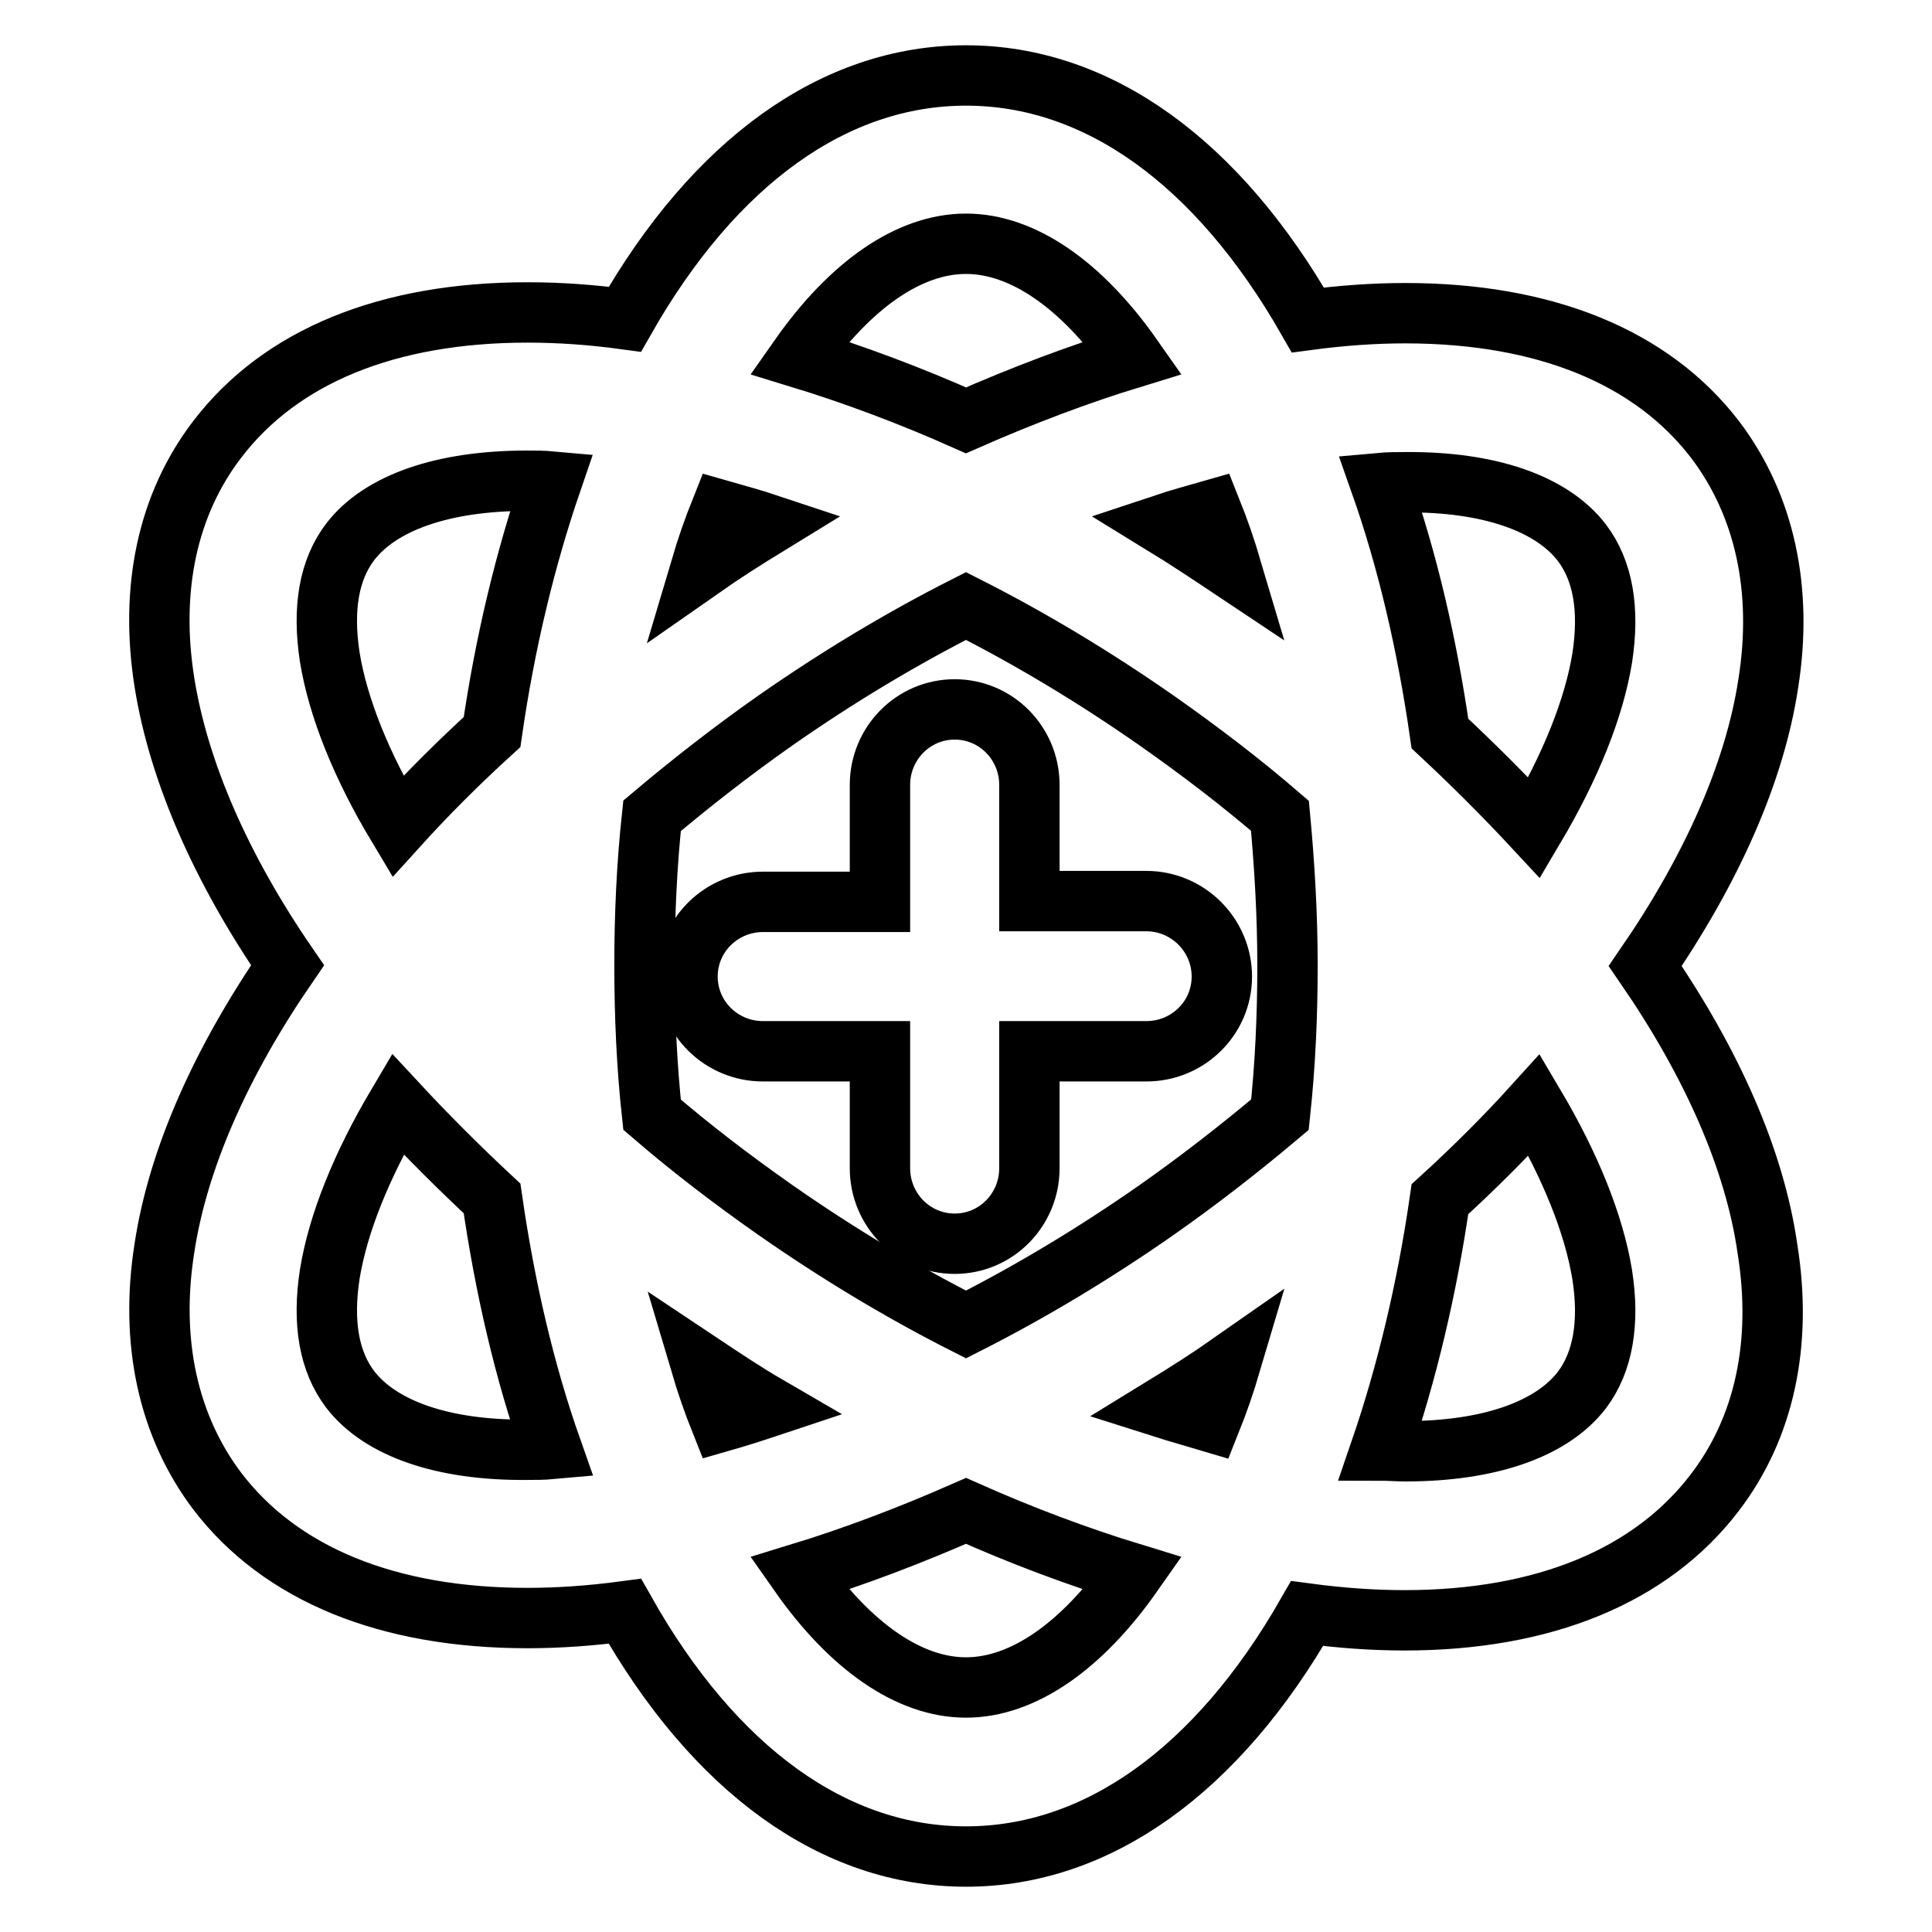
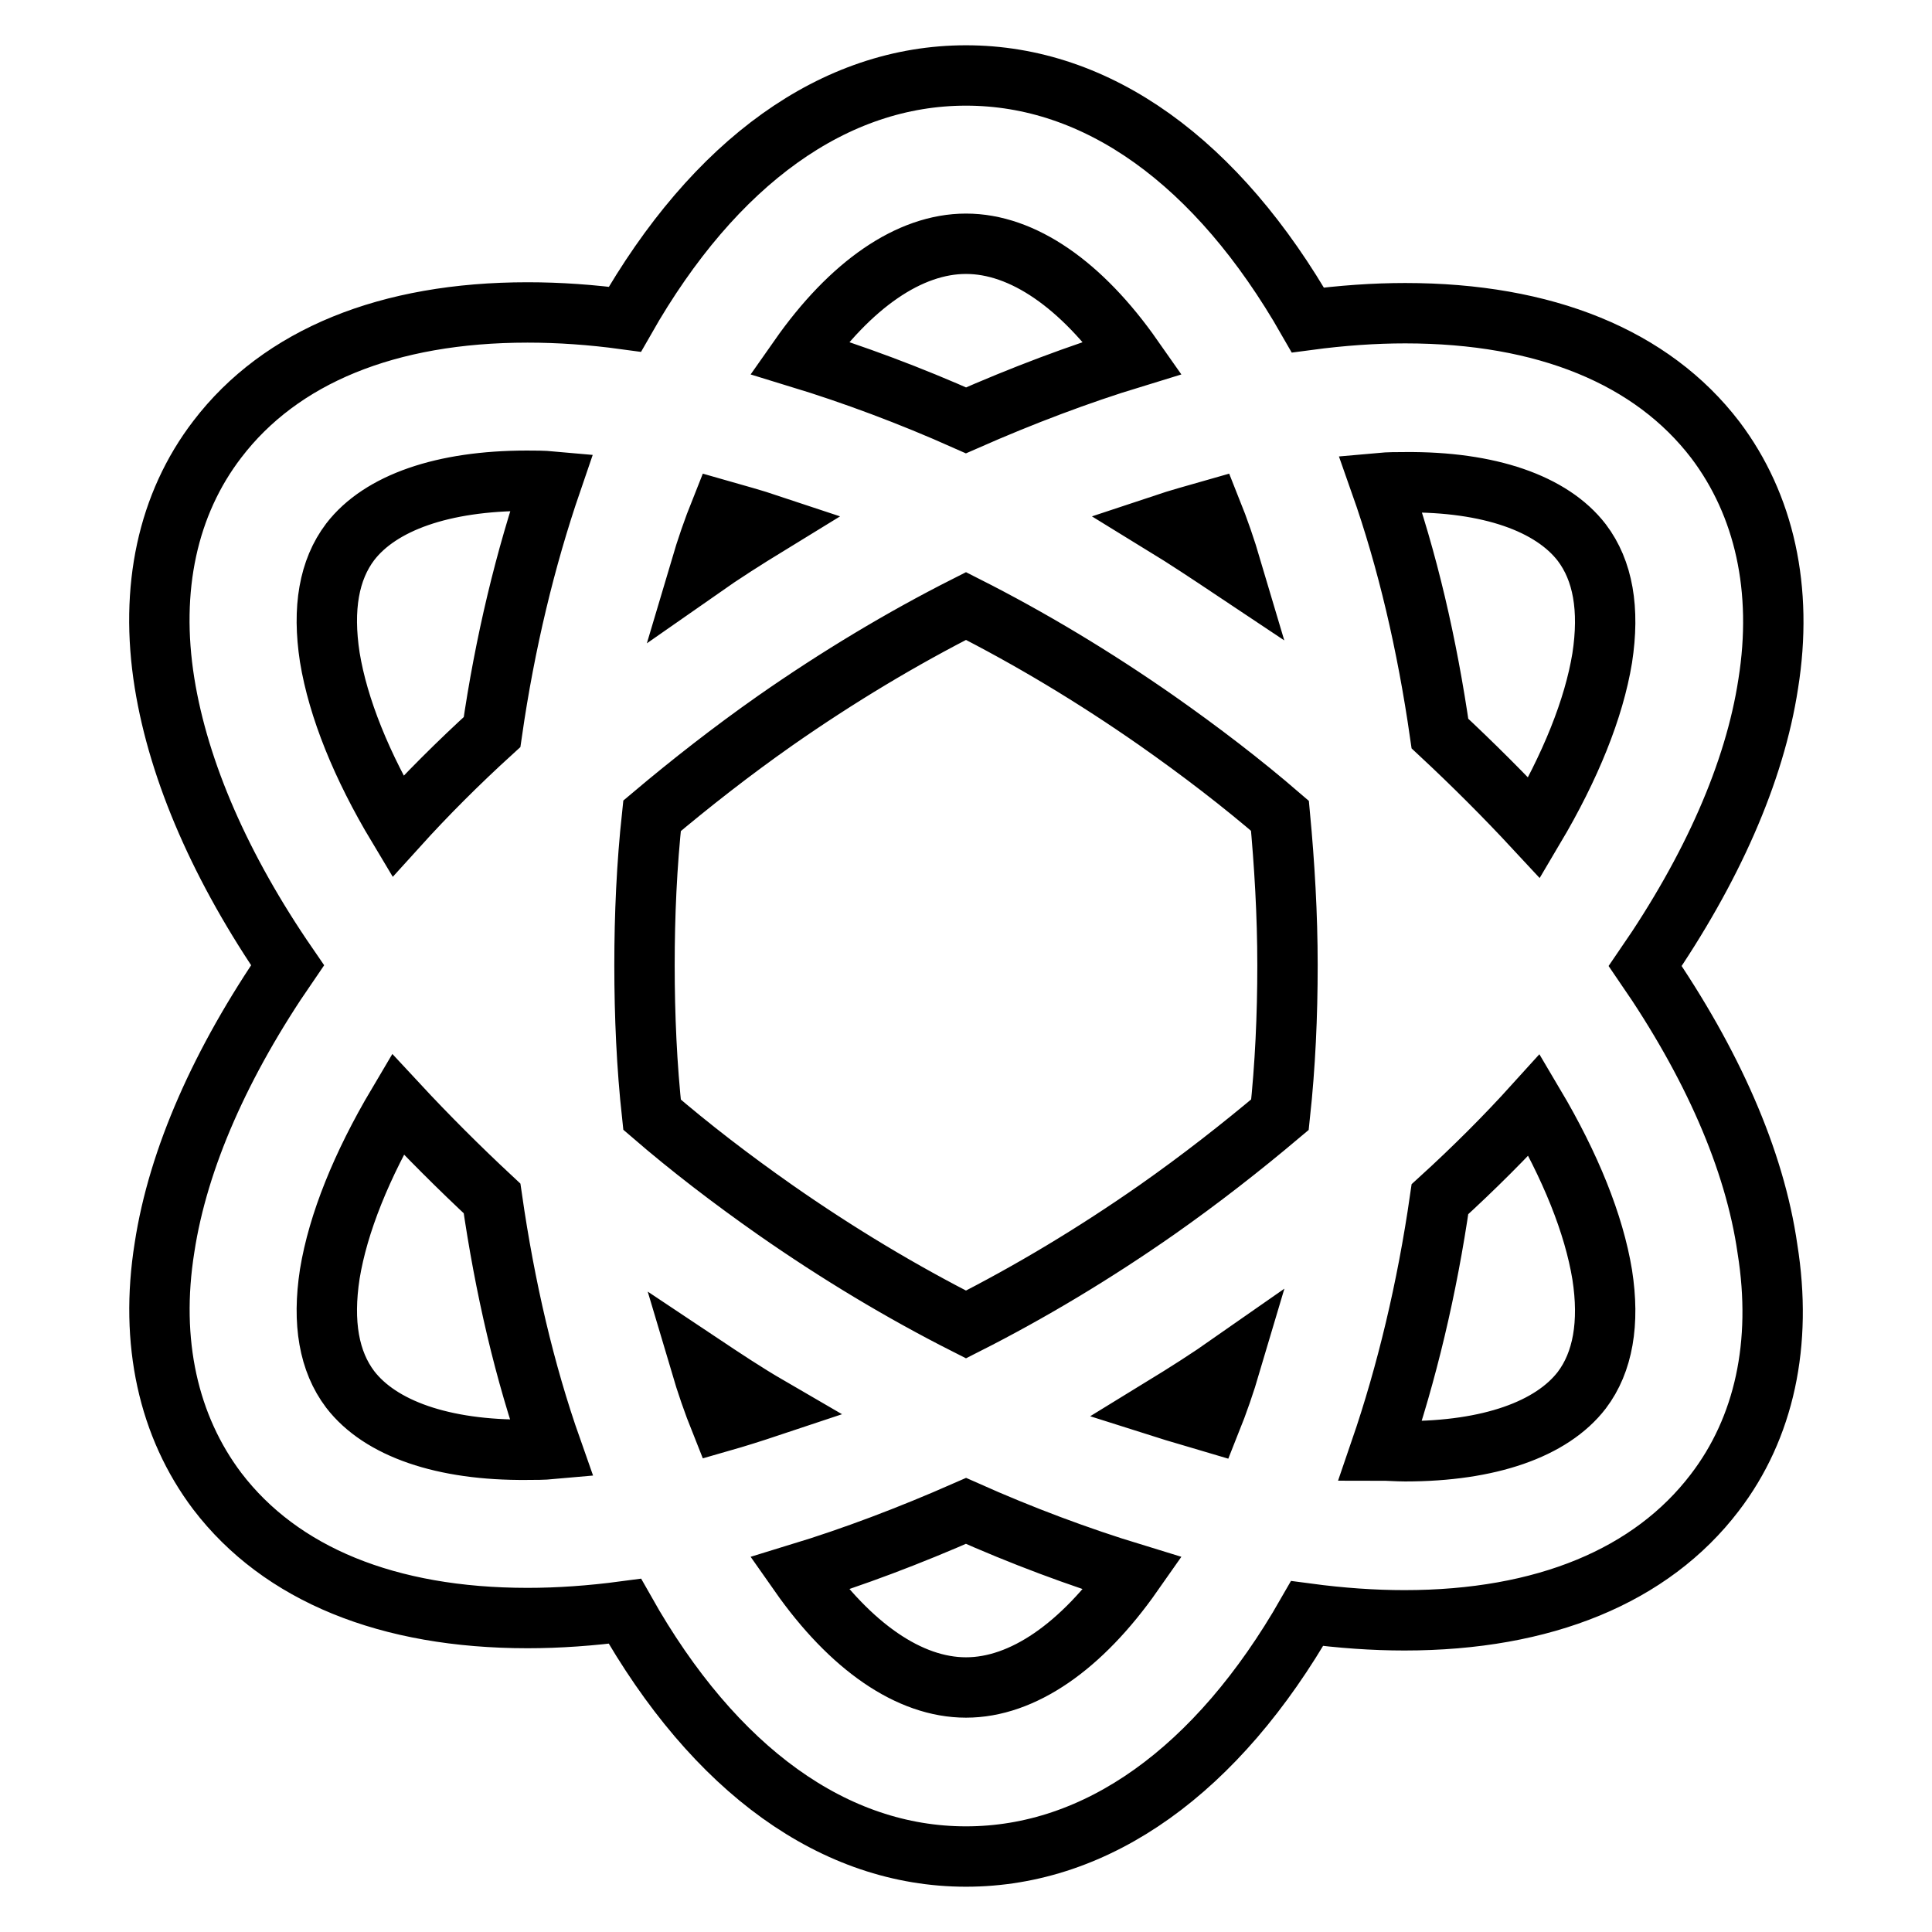
<svg xmlns="http://www.w3.org/2000/svg" version="1.1" x="0px" y="0px" viewBox="0 0 256 256" enable-background="new 0 0 256 256" xml:space="preserve">
  <g>
    <path stroke-width="8" fill-opacity="0" stroke="#000000" d="M218,128c8.8-12.8,14.5-25.6,16.3-37.4c2-12.5-0.5-23.7-7-32.3c-8.4-11-22.6-16.8-41.1-16.8 c-4.1,0-8.4,0.3-12.9,0.9C161.3,21.4,145.4,10,128,10c-17.4,0-33.3,11.4-45.2,32.3c-4.4-0.6-8.7-0.9-12.9-0.9 c-18.5,0-32.7,5.8-41.1,16.8c-6.6,8.6-9,19.8-7,32.3c1.9,11.8,7.5,24.6,16.3,37.4c-8.8,12.8-14.5,25.6-16.3,37.4 c-2,12.5,0.5,23.7,7,32.3c8.4,11,22.6,16.8,41.1,16.8c4.1,0,8.4-0.3,12.9-0.9C94.7,234.6,110.6,246,128,246 c17.4,0,33.3-11.4,45.2-32.2c4.5,0.6,8.8,0.9,12.9,0.9c18.5,0,32.7-5.9,41.1-16.9c6.6-8.6,9-19.8,7-32.3 C232.5,153.6,226.8,140.8,218,128L218,128z M209.6,71.9c2.8,3.7,3.7,8.8,2.7,15.3c-1.1,6.7-4.2,14.4-9,22.5 c-3.9-4.2-8.1-8.4-12.5-12.5c-1.7-11.8-4.3-23-7.9-33.2c1.1-0.1,2.2-0.1,3.3-0.1C197.3,63.8,205.6,66.7,209.6,71.9L209.6,71.9z  M154,186.5c3.1-1.9,6.1-3.8,9.1-5.9c-0.8,2.7-1.7,5.3-2.7,7.8C158.4,187.8,156.2,187.2,154,186.5z M95.5,188.4 c-1-2.5-1.9-5.1-2.7-7.8c3,2,6,4,9.1,5.8C99.8,187.1,97.6,187.8,95.5,188.4z M101.9,69.5c-3.1,1.9-6.1,3.8-9.1,5.9 c0.8-2.7,1.7-5.3,2.7-7.8C97.6,68.2,99.8,68.8,101.9,69.5z M102.7,160.3c-5.7-4-11.2-8.2-16.3-12.6c-0.7-6.4-1-13.1-1-19.8 c0-6.7,0.3-13.3,1-19.8c5.1-4.3,10.6-8.6,16.3-12.6c8.3-5.8,16.8-10.9,25.3-15.2c8.5,4.3,17,9.4,25.3,15.2 c5.7,4,11.2,8.2,16.3,12.6c0.6,6.4,1,13.1,1,19.8c0,6.7-0.3,13.3-1,19.8c-5.1,4.3-10.6,8.6-16.3,12.6c-8.3,5.8-16.8,10.9-25.3,15.2 C119.5,171.2,111,166.1,102.7,160.3z M160.5,67.6c1,2.5,1.9,5.1,2.7,7.8c-3-2-6-4-9.1-5.9C156.2,68.8,158.4,68.2,160.5,67.6z  M128,32.3c7.5,0,15.3,5.4,22.1,15.1c-7.2,2.2-14.6,5-22.1,8.3c-7.4-3.3-14.9-6.1-22.1-8.3C112.7,37.7,120.5,32.3,128,32.3z  M43.7,87.1c-1-6.5-0.1-11.6,2.7-15.3c4-5.2,12.3-8.1,23.4-8.1c1.1,0,2.2,0,3.3,0.1c-3.5,10.2-6.2,21.4-7.9,33.2 c-4.5,4.1-8.7,8.3-12.5,12.5C47.9,101.5,44.8,93.8,43.7,87.1L43.7,87.1z M46.4,184.1c-2.8-3.7-3.7-8.8-2.7-15.3 c1.1-6.7,4.2-14.4,9-22.5c3.9,4.2,8.1,8.4,12.5,12.5c1.7,11.8,4.3,23,7.9,33.2c-1.1,0.1-2.2,0.1-3.3,0.1 C58.7,192.2,50.4,189.3,46.4,184.1z M128,223.6c-7.5,0-15.3-5.4-22.1-15.1c7.2-2.2,14.6-5,22.1-8.3c7.4,3.3,14.9,6.1,22.1,8.3 C143.3,218.2,135.5,223.6,128,223.6z M209.6,184.2c-4,5.2-12.3,8.1-23.4,8.1c-1.1,0-2.2-0.1-3.3-0.1c3.5-10.2,6.2-21.5,7.9-33.3 c4.5-4.1,8.7-8.3,12.5-12.5c4.8,8.1,7.9,15.8,9,22.5C213.3,175.3,212.4,180.5,209.6,184.2L209.6,184.2z" />
-     <path stroke-width="8" fill-opacity="0" stroke="#000000" d="M151.9,119.4h-15.5V104c0-5.5-4.4-10-9.9-10c-5.5,0-9.9,4.5-9.9,10v15.5h-15.5c-5.5,0-10,4.4-10,9.9 c0,5.5,4.5,9.9,10,9.9h15.5v15.5c0,5.5,4.4,10,9.9,10c5.5,0,9.9-4.5,9.9-10v-15.5h15.5c5.5,0,10-4.4,10-9.9 C161.9,123.9,157.4,119.4,151.9,119.4z" />
  </g>
</svg>